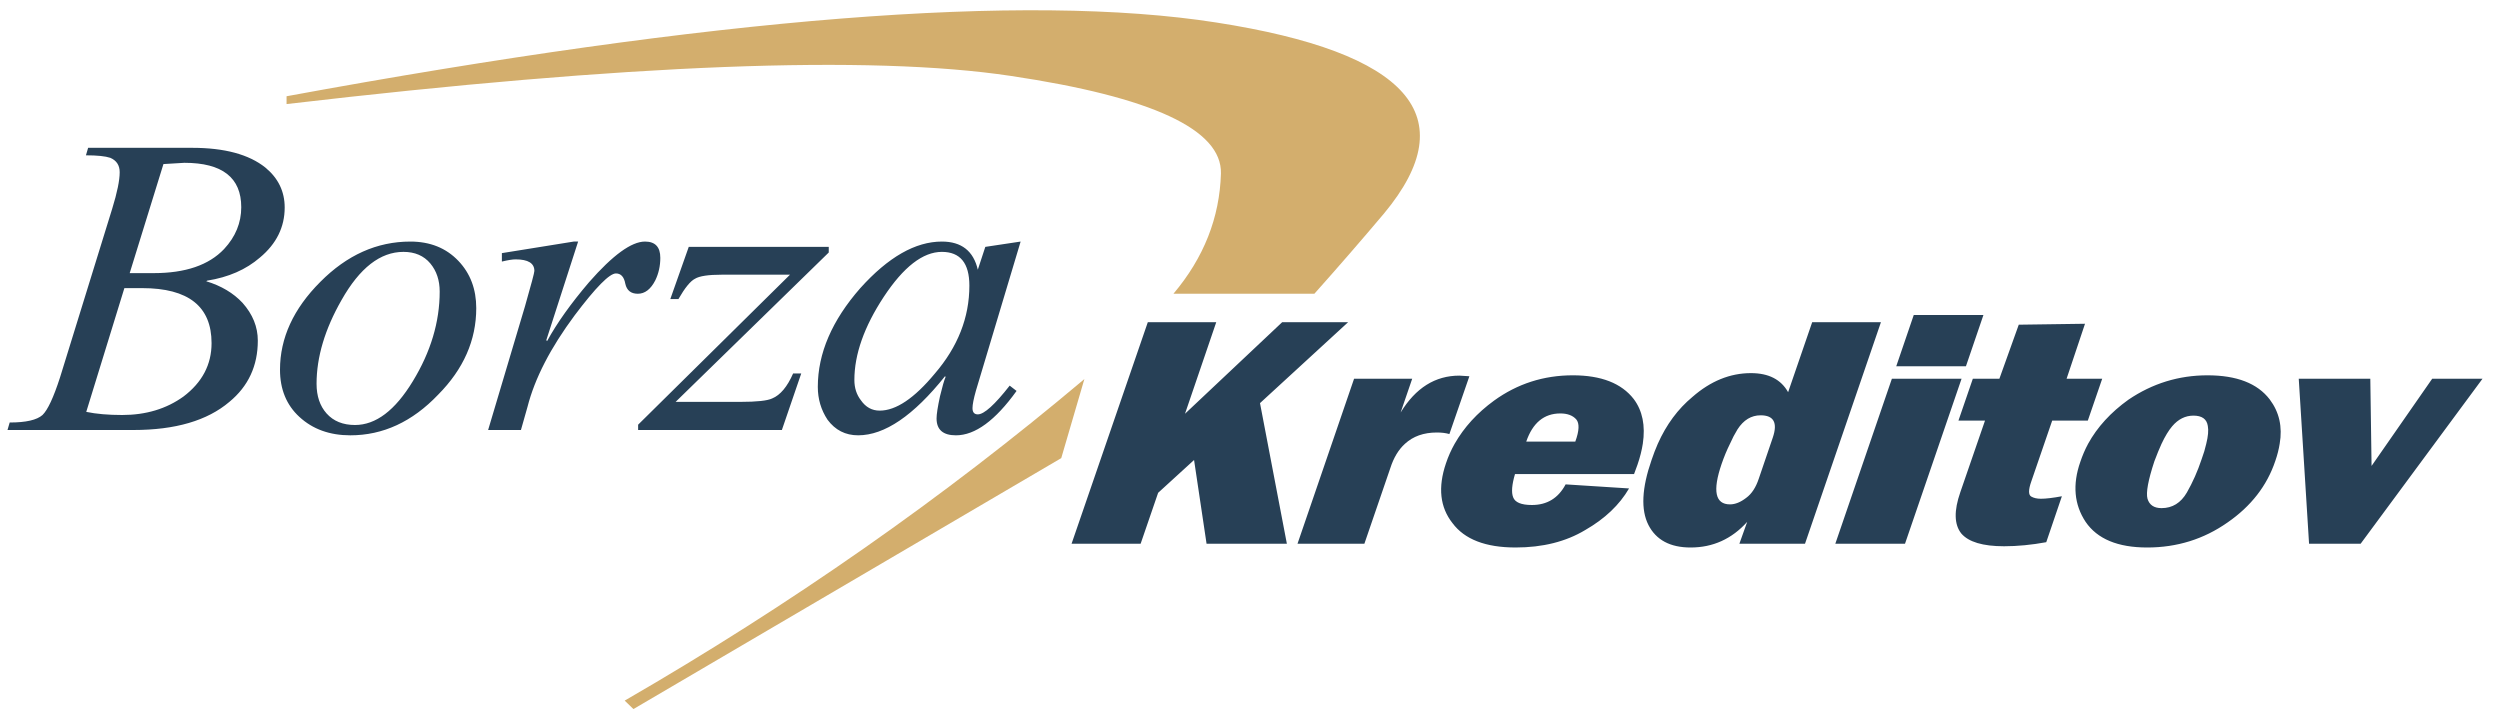
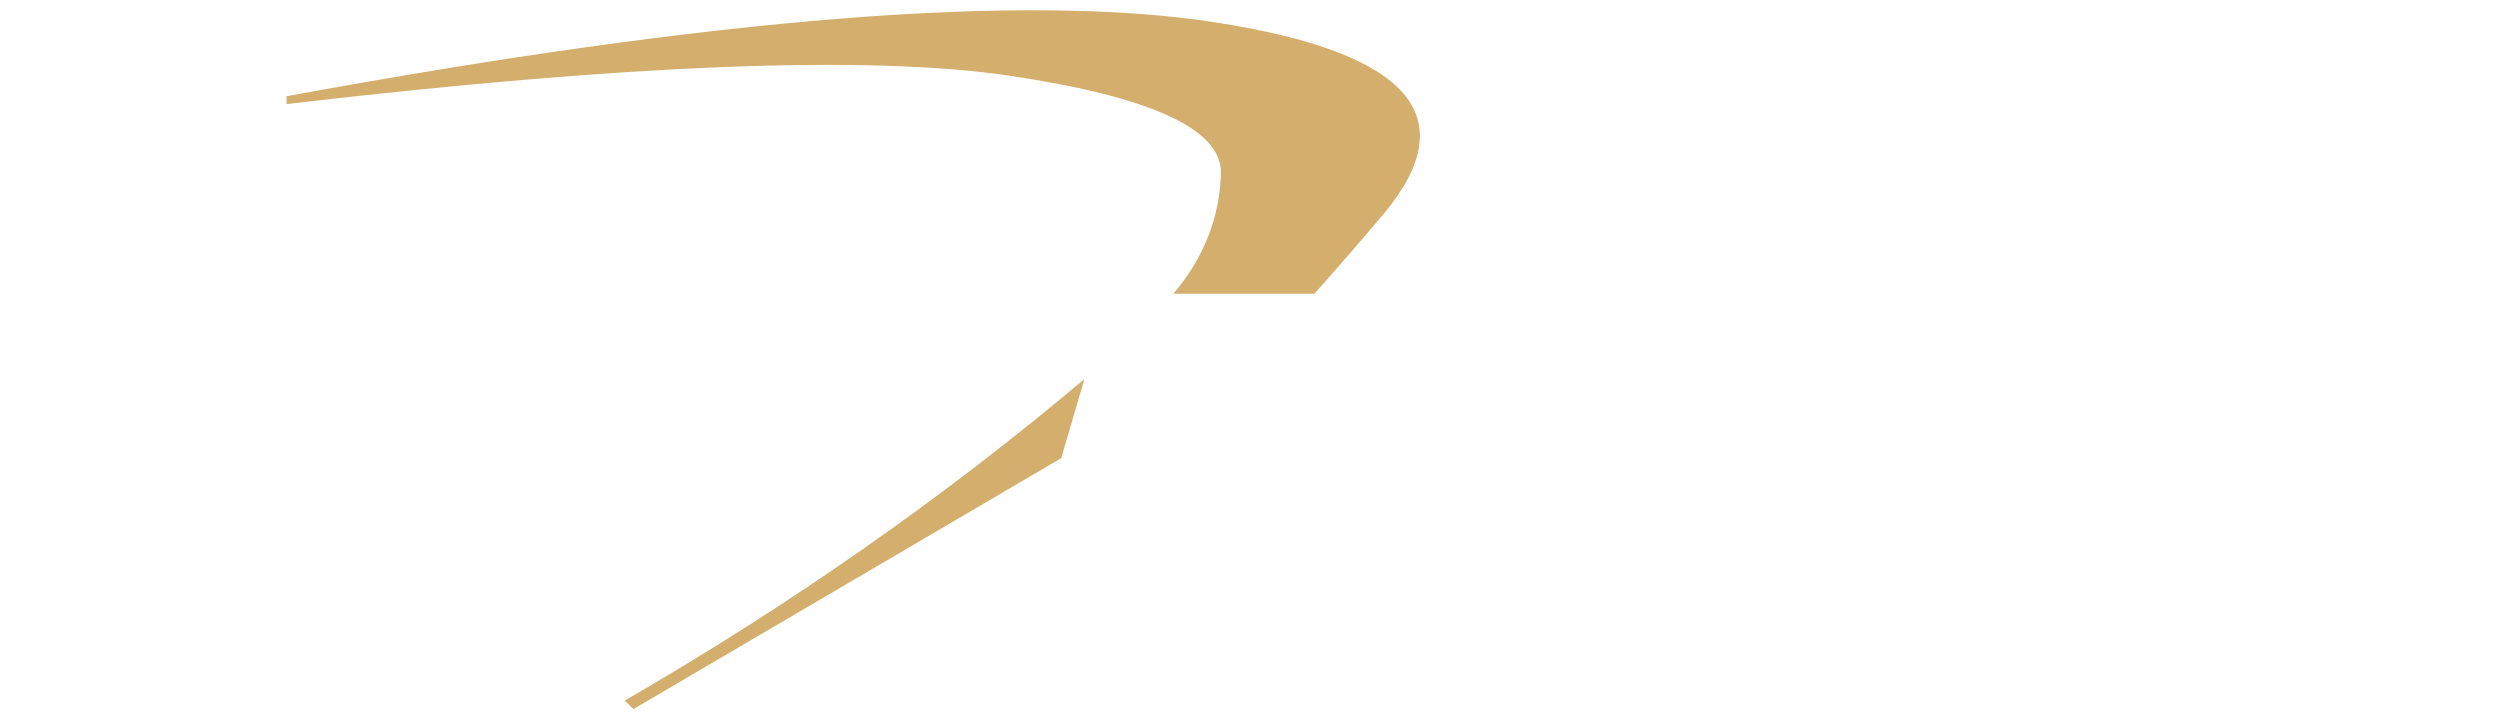
<svg xmlns="http://www.w3.org/2000/svg" version="1.1" id="Layer_1" x="0px" y="0px" width="400px" height="115px" viewBox="0 0 400 115" enable-background="new 0 0 400 115" xml:space="preserve">
  <g>
-     <path fill-rule="evenodd" clip-rule="evenodd" fill="#274056" d="M363.15,63.9c1.533,2.033,2.066,4.399,1.6,7.1   c-0.134,0.866-0.366,1.783-0.7,2.75c-1.333,3.967-3.883,7.25-7.649,9.85c-3.801,2.667-8.084,4-12.851,4   c-4.7,0-7.983-1.366-9.85-4.1c-1.834-2.767-2.117-5.967-0.851-9.6c0.334-1,0.75-1.967,1.25-2.9c1.467-2.667,3.617-5.017,6.45-7.05   c3.834-2.601,8.05-3.9,12.65-3.9C357.866,60.05,361.184,61.333,363.15,63.9z M353.25,68.15c-0.167-1.101-0.934-1.65-2.3-1.65   c-1.3,0-2.434,0.566-3.4,1.7c-0.566,0.666-1.133,1.6-1.7,2.8c-0.366,0.8-0.75,1.733-1.149,2.8c-1,3.033-1.367,5.033-1.101,6   c0.301,1,1.051,1.5,2.25,1.5c1.733,0,3.084-0.833,4.051-2.5c0.933-1.633,1.716-3.399,2.35-5.3c0.333-0.9,0.583-1.733,0.75-2.5   C353.3,69.8,353.384,68.85,353.25,68.15z M334.05,67.3h-5.7L325,77.05c-0.467,1.334-0.467,2.134,0,2.4   c0.4,0.233,0.917,0.35,1.55,0.35c0.8,0,1.917-0.133,3.351-0.399l-2.5,7.35c-2.367,0.434-4.617,0.65-6.75,0.65   c-3.4,0-5.684-0.684-6.851-2.051c-1.133-1.433-1.184-3.633-0.149-6.6L317.6,67.3h-4.25l2.301-6.7h4.25l3.1-8.649l10.6-0.15   l-2.949,8.8h5.699L334.05,67.3z M379.25,60.6l0.2,13.95l9.7-13.95h8.05L377.7,87h-8.25l-1.65-26.4H379.25z M276.8,71   c-0.5,1-0.95,2.083-1.35,3.25c-1.467,4.3-1.017,6.45,1.35,6.45c0.834,0,1.7-0.351,2.601-1.05c0.866-0.634,1.533-1.65,2-3.051   l2.25-6.6c0.8-2.366,0.149-3.55-1.95-3.55c-1.5,0-2.733,0.75-3.7,2.25C277.566,69.4,277.167,70.167,276.8,71z M280.15,59.7   c2.833,0,4.816,1.017,5.949,3.05l3.851-11.2h11L288.8,87h-10.5l1.25-3.5c-2.467,2.733-5.483,4.1-9.05,4.1   c-3.267,0-5.517-1.199-6.75-3.6c-1.233-2.434-1.066-5.9,0.5-10.4c0.3-0.899,0.634-1.767,1-2.6c1.366-3.066,3.217-5.566,5.55-7.5   C273.7,60.967,276.816,59.7,280.15,59.7z M252.2,67.1c-0.566-0.633-1.417-0.949-2.55-0.949c-2.601,0-4.417,1.5-5.45,4.5h7.85   C252.684,68.917,252.733,67.733,252.2,67.1z M261.4,63.85c1.399,1.867,1.883,4.25,1.449,7.15c-0.166,1.066-0.449,2.184-0.85,3.35   l-0.55,1.5H242.4c-0.5,1.7-0.601,2.934-0.301,3.7c0.301,0.834,1.301,1.25,3,1.25c2.434,0,4.233-1.1,5.4-3.3l10.15,0.65   c-1.534,2.633-3.867,4.85-7,6.649c-3.101,1.867-6.817,2.8-11.15,2.8c-4.8,0-8.167-1.3-10.1-3.899c-2-2.533-2.351-5.717-1.051-9.55   c0.367-1.101,0.834-2.15,1.4-3.15c1.5-2.634,3.6-4.934,6.3-6.9c3.733-2.699,7.934-4.05,12.601-4.05   C256.184,60.05,259.434,61.316,261.4,63.85z M314.55,58.6H303.4l2.8-8.2h11.149L314.55,58.6z M302.7,60.6h11.149L304.8,87H293.65   L302.7,60.6z M183.65,51.55h10.95l-5,14.65l15.55-14.65h10.55L201.6,64.5L205.9,87H193.05l-2-13.4l-5.75,5.25L182.5,87h-11.05   L183.65,51.55z M235.1,60.2l-3.199,9.25c-0.567-0.167-1.233-0.25-2-0.25c-2.101,0-3.801,0.6-5.101,1.8   c-1.033,0.934-1.816,2.233-2.35,3.9L218.3,87h-10.7l9.051-26.4h9.3L224.1,66c2.4-3.934,5.534-5.9,9.4-5.9   C233.667,60.1,234.2,60.134,235.1,60.2z M150.7,38.65c3.133,0,5.05,1.5,5.75,4.5l1.2-3.65l5.65-0.85l-7.15,23.85   c-0.367,1.3-0.55,2.233-0.55,2.8c0,0.667,0.283,1,0.85,1c1,0,2.7-1.533,5.1-4.6l1.1,0.85c-3.4,4.733-6.633,7.101-9.7,7.101   c-2.067,0-3.1-0.9-3.1-2.7c0-0.667,0.183-1.851,0.55-3.55c0.367-1.534,0.667-2.567,0.9-3.101l-0.1-0.1   c-5.034,6.3-9.667,9.45-13.9,9.45c-2.033,0-3.667-0.834-4.9-2.5c-1.033-1.567-1.55-3.317-1.55-5.25c0-5.367,2.267-10.634,6.8-15.8   C142.117,41.133,146.467,38.65,150.7,38.65z M141.4,47.5c-3.133,4.767-4.7,9.2-4.7,13.3c0,1.267,0.35,2.351,1.05,3.25   c0.767,1.101,1.767,1.65,3,1.65c2.6,0,5.533-1.967,8.8-5.9c3.7-4.3,5.55-9,5.55-14.1c0-3.6-1.467-5.4-4.4-5.4   C147.667,40.3,144.567,42.7,141.4,47.5z M132.6,40.4l-24.5,23.9h10.35c2.633,0,4.333-0.184,5.1-0.55c1.3-0.533,2.417-1.866,3.35-4   h1.3l-3.1,9.05h-23v-0.85l24.3-24h-10.9c-2.167,0-3.6,0.216-4.3,0.65c-0.733,0.367-1.617,1.45-2.65,3.25h-1.3l2.95-8.35h22.4V40.4z    M85.5,43.35c0-1.233-1-1.85-3-1.85c-0.5,0-1.233,0.117-2.2,0.35V40.5l11.5-1.85h0.7l-5.1,15.8l0.15,0.1c1.567-2.867,3.8-6,6.7-9.4   c3.8-4.333,6.783-6.5,8.95-6.5c1.633,0,2.45,0.867,2.45,2.6c0,1.3-0.267,2.5-0.8,3.6c-0.733,1.433-1.667,2.15-2.8,2.15   c-1.1,0-1.767-0.533-2-1.6c-0.2-1.1-0.7-1.65-1.5-1.65c-1.033,0-3.233,2.233-6.6,6.7c-3.867,5.2-6.383,10.083-7.55,14.649   l-1.05,3.7H78.1L84,49C85,45.5,85.5,43.617,85.5,43.35z M41.6,41.2c-2.233,1.933-5.05,3.167-8.45,3.7L33,45   c2.4,0.733,4.333,1.883,5.8,3.45c1.633,1.833,2.45,3.85,2.45,6.05c0,4.033-1.517,7.3-4.55,9.8c-3.534,3-8.65,4.5-15.35,4.5H1.2   l0.35-1.2c2.6,0,4.35-0.399,5.25-1.199c0.833-0.801,1.767-2.801,2.8-6l8.35-27c0.8-2.6,1.2-4.55,1.2-5.85c0-1.1-0.5-1.867-1.5-2.3   c-0.8-0.267-2.1-0.4-3.9-0.4l0.35-1.2h16.65c5.167,0,9.067,1.05,11.7,3.15c2.066,1.7,3.1,3.833,3.1,6.4   C45.55,36.333,44.233,39,41.6,41.2z M73.35,41.75c1.9,2,2.85,4.517,2.85,7.55c0,5.133-2.034,9.75-6.1,13.851   c-4.133,4.333-8.817,6.5-14.05,6.5c-3.3,0-6.017-0.983-8.15-2.95c-2.066-1.9-3.1-4.417-3.1-7.55c0-5.067,2.15-9.75,6.45-14.05   c4.267-4.3,9.067-6.45,14.4-6.45C68.817,38.65,71.383,39.683,73.35,41.75z M68.85,42.15c-1.033-1.233-2.467-1.85-4.3-1.85   c-3.7,0-7,2.567-9.9,7.7c-2.667,4.667-4,9.133-4,13.4c0,1.966,0.533,3.55,1.6,4.75c1.1,1.233,2.617,1.85,4.55,1.85   c3.333,0,6.417-2.333,9.25-7c2.867-4.7,4.3-9.483,4.3-14.35C70.35,44.85,69.85,43.35,68.85,42.15z M35.85,39.85   c1.833-1.967,2.75-4.2,2.75-6.7c0-4.733-3.033-7.1-9.1-7.1l-3.35,0.2l-5.4,17.45h3.85C29.667,43.7,33.417,42.417,35.85,39.85z    M19.9,46.1l-6.1,19.8c1.6,0.333,3.517,0.5,5.75,0.5c3.8,0,7.067-0.983,9.8-2.95c3-2.267,4.5-5.117,4.5-8.55   c0-5.867-3.7-8.8-11.1-8.8H19.9z" />
    <path fill-rule="evenodd" clip-rule="evenodd" fill="#D3AE6D" d="M210.3,47h-22.55c4.867-5.767,7.4-12.183,7.6-19.25   c0.167-7.033-11.033-12.233-33.6-15.6c-22.6-3.4-61.233-1.9-115.9,4.5V15.4C114.517,2.767,164.1-1.167,194.6,3.6   c30.833,4.8,39.784,14.983,26.85,30.55C217.85,38.417,214.134,42.7,210.3,47z M169.8,73.3l-68.45,40.15l-1.4-1.351   C126.483,96.767,151,79.616,173.5,60.65L169.8,73.3z" />
  </g>
</svg>